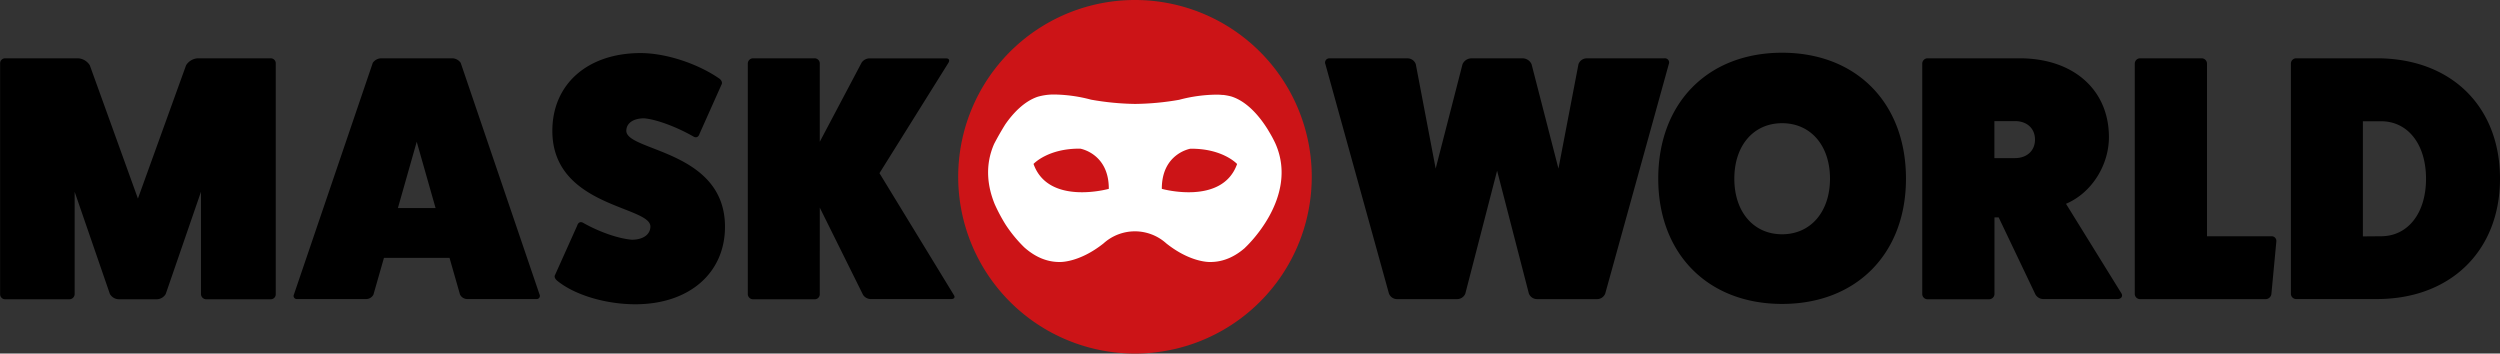
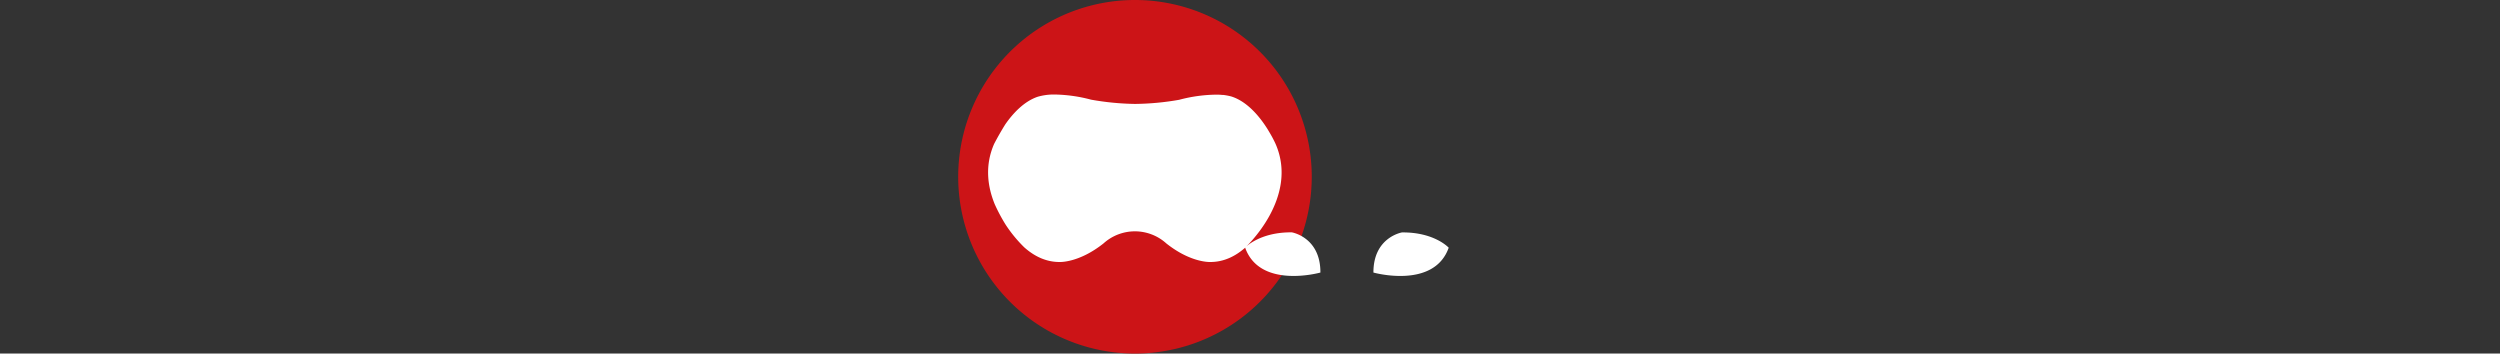
<svg xmlns="http://www.w3.org/2000/svg" id="Ebene_1" data-name="Ebene 1" viewBox="0 0 1000 141.42">
  <rect x="0" y="0" width="1000" height="141.42" fill="#333333" stroke="none" />
  <defs />
-   <path d="M-93.7 373.61a2 2 0 0 1 2 2.09V468a2 2 0 0 1-2 2h-25.82a2.12 2.12 0 0 1-2.09-2v-41l-14.1 40.89a4.23 4.23 0 0 1-3.49 2.1h-15.35a4.23 4.23 0 0 1-3.49-2.1l-14.1-40.89v41a2.12 2.12 0 0 1-2.09 2H-200a2 2 0 0 1-1.95-2v-92.3a2 2 0 0 1 1.95-2.09h29.17a5.93 5.93 0 0 1 4.75 2.79l19.25 53.32 19.26-53.32a5.91 5.91 0 0 1 4.75-2.79zM13.82 468.09a1.26 1.26 0 0 1-1.26 1.82h-27.63a3.25 3.25 0 0 1-2.93-1.82l-4.19-14.65h-26.23l-4.19 14.65a3.26 3.26 0 0 1-2.93 1.82h-27.63a1.26 1.26 0 0 1-1.26-1.82l31.54-92.66a4.21 4.21 0 0 1 3.35-1.82h28.47a4.23 4.23 0 0 1 3.35 1.82zM-35.31 407l-7.53 26.51h15.07zM28.85 440.6c.42-1.39 1.4-1.81 2.51-1.12 6.42 3.63 14.1 6.28 19.4 6.7 4.47 0 7.4-2.09 7.4-5.3 0-8.23-39.22-7.82-39.22-38.24 0-18.7 14.1-31.12 35.31-31.12 9.91 0 22.47 4.05 31.26 10.05 1.12.69 1.54 1.81 1.12 2.51l-8.79 19.68c-.42 1.39-1.4 1.81-2.52 1.11-6.84-3.9-14.79-6.83-19.67-7.25-4.33 0-7.12 1.95-7.12 5 0 8.25 39.47 7.7 39.47 38.38 0 18.56-14.37 31-35.86 31-11.73 0-24-3.63-31-9.21-1.12-.84-1.54-1.81-1.12-2.51zM179.5 468.23c.7 1 .14 1.68-1 1.68h-32.35a3.77 3.77 0 0 1-2.93-1.68l-17.31-34.89V468a2 2 0 0 1-2.09 2h-24.7a2.11 2.11 0 0 1-2-2v-92.3a2.13 2.13 0 0 1 2-2.09h24.7a2.06 2.06 0 0 1 2.09 2.09V407l16.75-31.68a3.89 3.89 0 0 1 3.21-1.68h30.56c1.12 0 1.54.7 1 1.68l-27.64 44.24zM463.82 373.61a1.69 1.69 0 0 1 1.68 2.39l-25.4 91.69a3.48 3.48 0 0 1-3.07 2.24h-24.29a3.49 3.49 0 0 1-3.2-2.24l-12.7-49.12-12.7 49.12a3.51 3.51 0 0 1-3.21 2.24h-24.29a3.48 3.48 0 0 1-3.07-2.24L328.17 376a1.69 1.69 0 0 1 1.68-2.37h31.26a3.49 3.49 0 0 1 3.21 2.37l7.95 41.73L383 376a3.92 3.92 0 0 1 3.77-2.37h20.09a3.92 3.92 0 0 1 3.77 2.37l10.75 41.73 8-41.73a3.5 3.5 0 0 1 3.21-2.37zM510.84 471.86c-29.72 0-49.54-20.1-49.54-50.1 0-30.28 19.82-50.38 49.54-50.38s49.55 20.1 49.55 50.38c0 30-19.82 50.1-49.55 50.1zm0-72.29c-11.44 0-19.11 8.93-19.11 22.19S499.4 444 510.84 444 530 435 530 421.76s-7.71-22.19-19.16-22.19zM646.59 467.67c.7 1.26-.28 2.24-1.54 2.24h-29.86a3.66 3.66 0 0 1-3.21-2.24l-14.51-30.42h-1.68V468a2.17 2.17 0 0 1-2.23 2H569a2.13 2.13 0 0 1-2.1-2v-92.3a2.15 2.15 0 0 1 2.1-2.09h36.84c21.49 0 35.73 12.56 35.73 31.54 0 11-6.7 22.19-17.17 26.66zM604 413.53c4.74 0 8-2.94 8-7.4s-3.21-7.4-8-7.4h-8.24v14.8zM706.73 444.79a1.88 1.88 0 0 1 1.82 1.95l-2 21.21a2.37 2.37 0 0 1-2.23 2H654a2.13 2.13 0 0 1-2.09-2V375.7a2.15 2.15 0 0 1 2.09-2.09h24.7a2.15 2.15 0 0 1 2.1 2.09v69.09zM748.74 373.61c29.58 0 49.26 19.12 49.26 48.15 0 28.75-19.68 48.15-49.26 48.15h-32.38a2.12 2.12 0 0 1-2-2.1V375.7a2.12 2.12 0 0 1 2-2.09zm1.67 71.18c10.75 0 18-9.21 18-23s-7.25-23-18-23h-7.26v46.06z" class="cls-1" transform="translate(202 -350.29)" />
  <g id="mw_mask_RGB_dark_red" data-name="mw mask RGB dark red">
    <path fill="#cc1417" d="M322.7 421a70.71 70.71 0 1 1-70.7-70.71A70.71 70.71 0 0 1 322.7 421z" transform="translate(202 -350.29)" />
-     <path fill="#fff" d="M296.05 449.34s21.69-19.77 12.18-41.49c0 0-.48-1.09-1.38-2.76-.54-1-1.14-2-1.8-3.1-3-4.81-8.06-11.13-14.62-13.14a24.6 24.6 0 0 0-3.05-.58h-.46a18.83 18.83 0 0 0-2.18-.12 59.7 59.7 0 0 0-15.08 2.06 108.24 108.24 0 0 1-17.66 1.65 108.24 108.24 0 0 1-17.6-1.71 59.7 59.7 0 0 0-15.08-2.06 23.44 23.44 0 0 0-6.23.9c-5.53 1.86-10 6.74-13 11.08a119.2 119.2 0 0 0-4.44 7.78c-3.82 8.73-2.6 17.14.22 24.08a69.13 69.13 0 0 0 4.37 8.21 54 54 0 0 0 7.47 9.09c3.9 3.47 8.57 5.86 14.07 5.86 0 0 7.7.44 17.61-7.42a18.73 18.73 0 0 1 25.15 0c9.9 7.86 17.61 7.42 17.61 7.42 5.39 0 10-2.3 13.83-5.65zm-84.64-33.48s5.74-6.25 18.69-6.11c0 0 11.49 1.93 11.42 16.08 0 0-24.19 6.79-30.11-9.97zm51.32 10c-.07-14.15 11.41-16.08 11.41-16.08 13-.14 18.7 6.11 18.7 6.11-5.92 16.73-30.11 9.94-30.11 9.94z" transform="translate(202 -350.29)" />
+     <path fill="#fff" d="M296.05 449.34s21.69-19.77 12.18-41.49c0 0-.48-1.09-1.38-2.76-.54-1-1.14-2-1.8-3.1-3-4.81-8.06-11.13-14.62-13.14a24.6 24.6 0 0 0-3.05-.58h-.46a18.83 18.83 0 0 0-2.18-.12 59.7 59.7 0 0 0-15.08 2.06 108.24 108.24 0 0 1-17.66 1.65 108.24 108.24 0 0 1-17.6-1.71 59.7 59.7 0 0 0-15.08-2.06 23.44 23.44 0 0 0-6.23.9c-5.53 1.86-10 6.74-13 11.08a119.2 119.2 0 0 0-4.44 7.78c-3.82 8.73-2.6 17.14.22 24.08a69.13 69.13 0 0 0 4.37 8.21 54 54 0 0 0 7.47 9.09c3.9 3.47 8.57 5.86 14.07 5.86 0 0 7.7.44 17.61-7.42a18.73 18.73 0 0 1 25.15 0c9.9 7.86 17.61 7.42 17.61 7.42 5.39 0 10-2.3 13.83-5.65zs5.74-6.25 18.69-6.11c0 0 11.49 1.93 11.42 16.08 0 0-24.19 6.79-30.11-9.97zm51.32 10c-.07-14.15 11.41-16.08 11.41-16.08 13-.14 18.7 6.11 18.7 6.11-5.92 16.73-30.11 9.94-30.11 9.94z" transform="translate(202 -350.29)" />
  </g>
</svg>